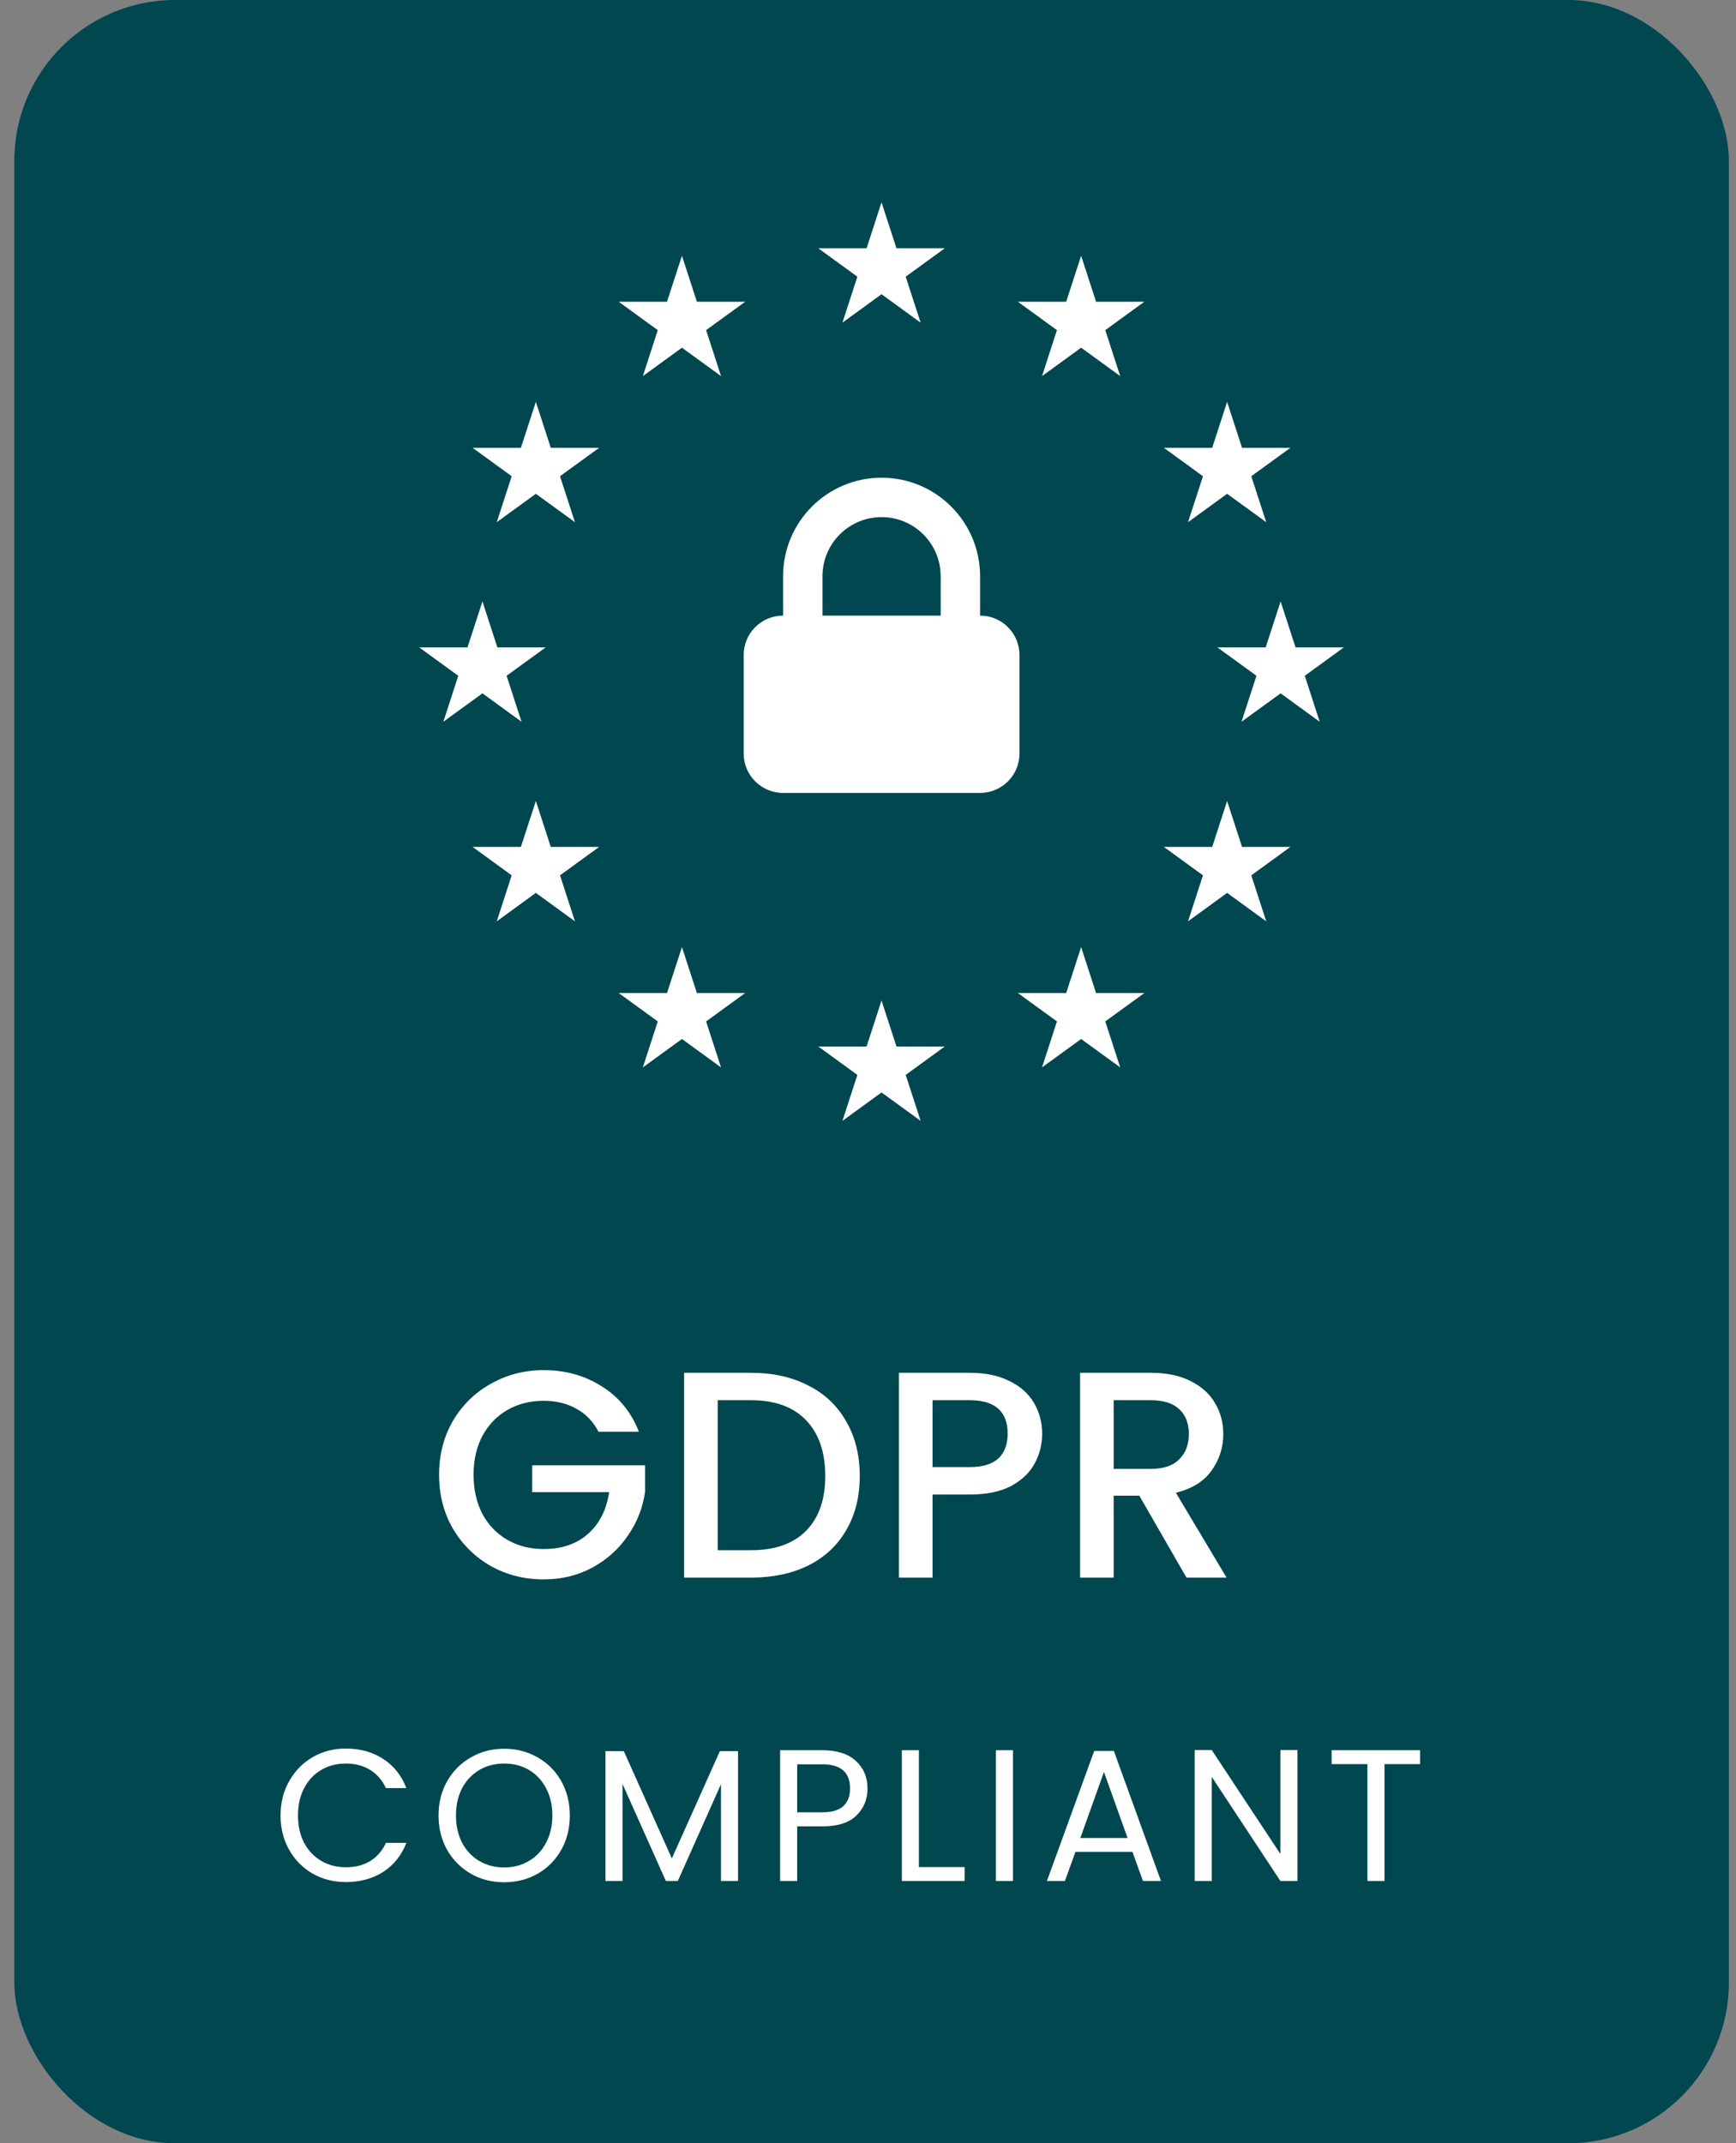
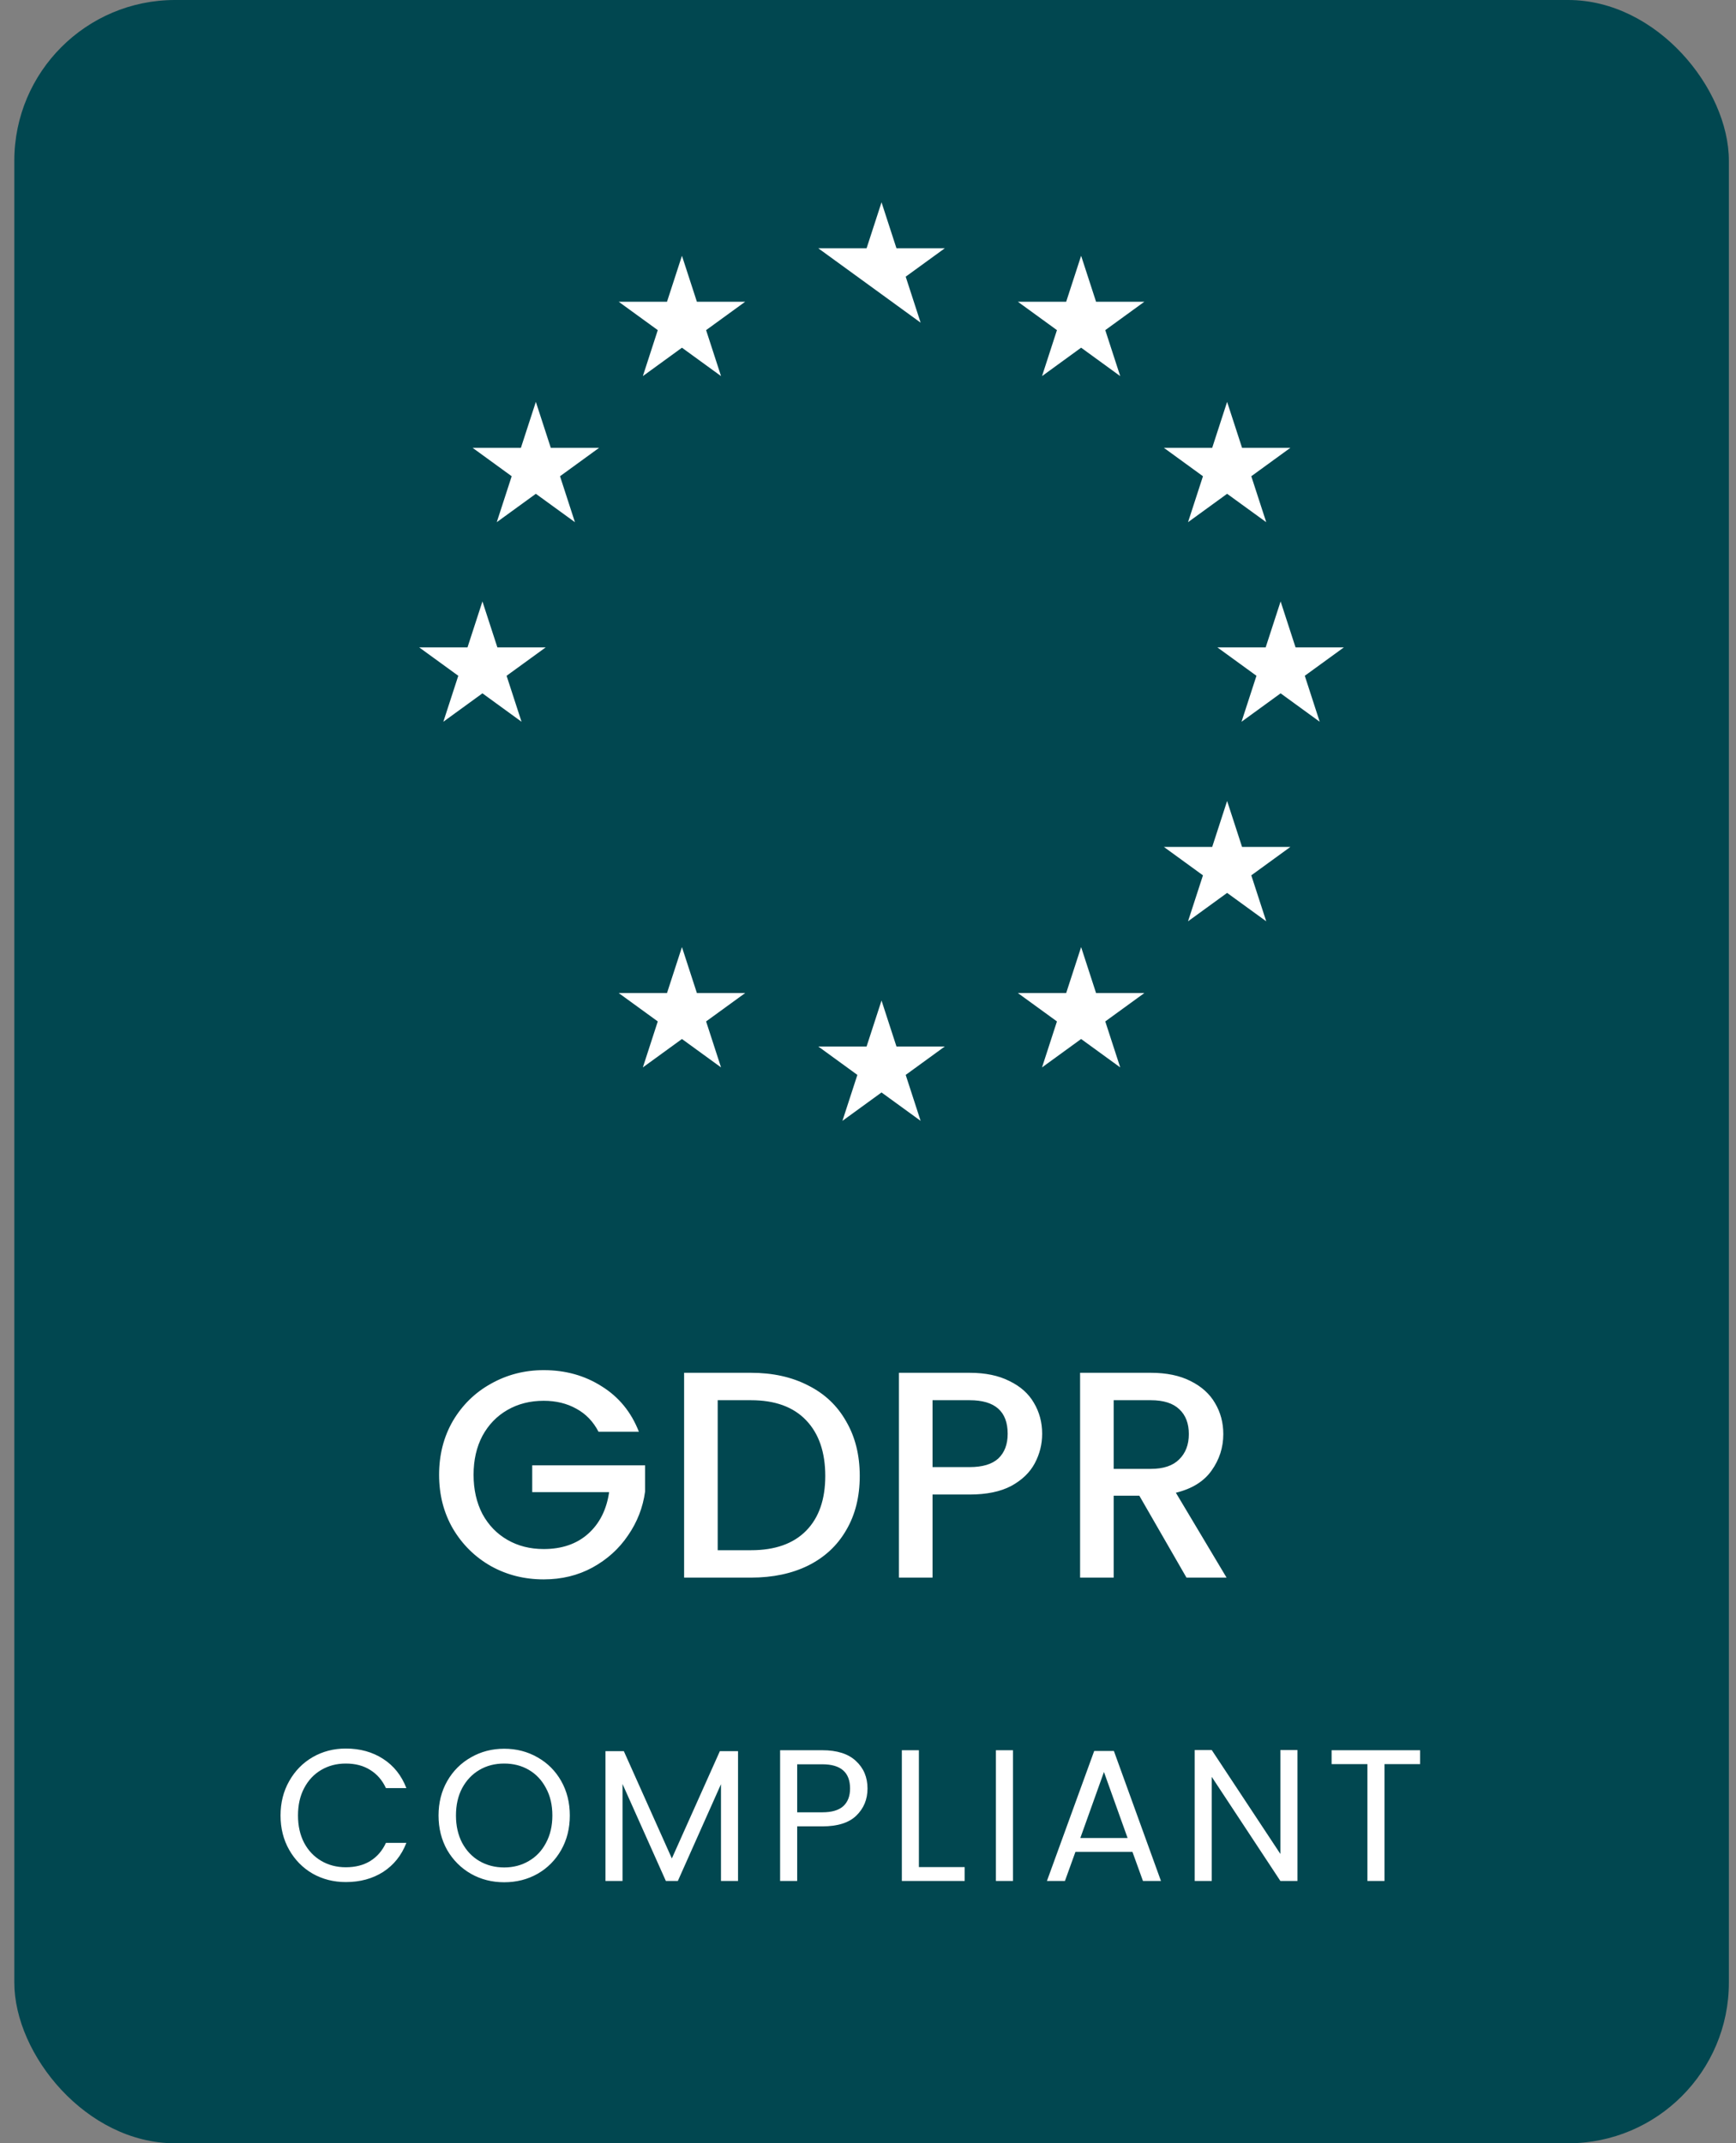
<svg xmlns="http://www.w3.org/2000/svg" width="81" height="100" viewBox="0 0 81 100" fill="none">
  <rect x="0" y="0" width="81" height="100" fill="#808080" stroke="none" />
  <rect x="0.668" width="80" height="100" rx="7.5" fill="#014750" />
  <path d="M27.926 66.801C27.679 66.325 27.335 65.967 26.895 65.729C26.455 65.481 25.946 65.357 25.369 65.357C24.736 65.357 24.173 65.499 23.678 65.784C23.183 66.068 22.793 66.471 22.509 66.994C22.234 67.516 22.096 68.121 22.096 68.809C22.096 69.496 22.234 70.106 22.509 70.637C22.793 71.16 23.183 71.563 23.678 71.847C24.173 72.132 24.736 72.274 25.369 72.274C26.221 72.274 26.913 72.035 27.445 71.559C27.977 71.082 28.302 70.436 28.421 69.62H24.833V68.369H30.099V69.592C29.998 70.335 29.732 71.018 29.301 71.641C28.88 72.264 28.325 72.764 27.638 73.14C26.959 73.507 26.203 73.69 25.369 73.69C24.471 73.69 23.65 73.484 22.908 73.071C22.165 72.65 21.574 72.067 21.134 71.325C20.703 70.582 20.488 69.744 20.488 68.809C20.488 67.874 20.703 67.035 21.134 66.292C21.574 65.55 22.165 64.972 22.908 64.56C23.659 64.138 24.48 63.927 25.369 63.927C26.386 63.927 27.289 64.18 28.078 64.684C28.875 65.179 29.453 65.885 29.81 66.801H27.926ZM35.041 64.051C36.059 64.051 36.948 64.248 37.709 64.642C38.479 65.027 39.07 65.587 39.482 66.32C39.904 67.044 40.115 67.892 40.115 68.864C40.115 69.835 39.904 70.679 39.482 71.394C39.07 72.109 38.479 72.659 37.709 73.044C36.948 73.419 36.059 73.607 35.041 73.607H31.92V64.051H35.041ZM35.041 72.329C36.16 72.329 37.017 72.026 37.612 71.421C38.208 70.816 38.506 69.964 38.506 68.864C38.506 67.754 38.208 66.888 37.612 66.265C37.017 65.642 36.16 65.33 35.041 65.33H33.487V72.329H35.041ZM48.626 66.897C48.626 67.383 48.511 67.842 48.282 68.272C48.053 68.703 47.686 69.056 47.182 69.331C46.678 69.597 46.032 69.73 45.243 69.73H43.511V73.607H41.943V64.051H45.243C45.977 64.051 46.596 64.18 47.1 64.436C47.613 64.684 47.993 65.023 48.241 65.454C48.498 65.885 48.626 66.366 48.626 66.897ZM45.243 68.451C45.839 68.451 46.284 68.318 46.577 68.052C46.87 67.777 47.017 67.392 47.017 66.897C47.017 65.852 46.426 65.33 45.243 65.33H43.511V68.451H45.243ZM55.36 73.607L53.16 69.785H51.963V73.607H50.396V64.051H53.696C54.429 64.051 55.048 64.18 55.552 64.436C56.066 64.693 56.446 65.037 56.693 65.467C56.95 65.898 57.078 66.379 57.078 66.911C57.078 67.534 56.895 68.103 56.528 68.616C56.171 69.12 55.616 69.464 54.865 69.647L57.23 73.607H55.36ZM51.963 68.534H53.696C54.283 68.534 54.723 68.387 55.016 68.094C55.318 67.8 55.47 67.406 55.47 66.911C55.47 66.416 55.323 66.031 55.03 65.756C54.736 65.472 54.292 65.33 53.696 65.33H51.963V68.534Z" fill="white" />
  <path d="M13.09 84.706C13.09 84.111 13.224 83.577 13.492 83.105C13.761 82.626 14.125 82.253 14.586 81.985C15.053 81.716 15.569 81.582 16.135 81.582C16.8 81.582 17.38 81.743 17.876 82.064C18.372 82.384 18.734 82.839 18.961 83.428H18.007C17.838 83.061 17.593 82.778 17.272 82.58C16.957 82.381 16.578 82.282 16.135 82.282C15.709 82.282 15.327 82.381 14.989 82.58C14.65 82.778 14.385 83.061 14.192 83.428C14 83.79 13.904 84.216 13.904 84.706C13.904 85.19 14 85.616 14.192 85.984C14.385 86.345 14.65 86.625 14.989 86.823C15.327 87.022 15.709 87.121 16.135 87.121C16.578 87.121 16.957 87.025 17.272 86.832C17.593 86.634 17.838 86.351 18.007 85.984H18.961C18.734 86.567 18.372 87.019 17.876 87.34C17.38 87.655 16.8 87.812 16.135 87.812C15.569 87.812 15.053 87.681 14.586 87.418C14.125 87.15 13.761 86.78 13.492 86.307C13.224 85.835 13.09 85.301 13.09 84.706ZM23.524 87.821C22.958 87.821 22.442 87.69 21.975 87.427C21.509 87.159 21.138 86.788 20.864 86.316C20.596 85.838 20.462 85.301 20.462 84.706C20.462 84.111 20.596 83.577 20.864 83.105C21.138 82.626 21.509 82.256 21.975 81.993C22.442 81.725 22.958 81.591 23.524 81.591C24.096 81.591 24.615 81.725 25.081 81.993C25.548 82.256 25.916 82.624 26.184 83.096C26.452 83.569 26.587 84.105 26.587 84.706C26.587 85.307 26.452 85.844 26.184 86.316C25.916 86.788 25.548 87.159 25.081 87.427C24.615 87.69 24.096 87.821 23.524 87.821ZM23.524 87.13C23.95 87.13 24.332 87.031 24.67 86.832C25.014 86.634 25.283 86.351 25.475 85.984C25.674 85.616 25.773 85.19 25.773 84.706C25.773 84.216 25.674 83.79 25.475 83.428C25.283 83.061 25.017 82.778 24.679 82.58C24.341 82.381 23.956 82.282 23.524 82.282C23.092 82.282 22.707 82.381 22.369 82.58C22.031 82.778 21.762 83.061 21.564 83.428C21.372 83.79 21.275 84.216 21.275 84.706C21.275 85.19 21.372 85.616 21.564 85.984C21.762 86.351 22.031 86.634 22.369 86.832C22.713 87.031 23.098 87.13 23.524 87.13ZM34.436 81.705V87.76H33.64V83.245L31.628 87.76H31.068L29.046 83.236V87.76H28.25V81.705H29.108L31.348 86.71L33.588 81.705H34.436ZM40.477 83.446C40.477 83.954 40.302 84.376 39.952 84.715C39.608 85.047 39.08 85.213 38.368 85.213H37.196V87.76H36.399V81.661H38.368C39.056 81.661 39.578 81.827 39.934 82.16C40.296 82.492 40.477 82.921 40.477 83.446ZM38.368 84.557C38.811 84.557 39.138 84.461 39.348 84.269C39.558 84.076 39.663 83.802 39.663 83.446C39.663 82.694 39.231 82.317 38.368 82.317H37.196V84.557H38.368ZM42.875 87.112H45.01V87.76H42.079V81.661H42.875V87.112ZM47.264 81.661V87.76H46.468V81.661H47.264ZM52.839 86.403H50.179L49.689 87.76H48.849L51.054 81.696H51.973L54.169 87.76H53.329L52.839 86.403ZM52.612 85.756L51.509 82.676L50.407 85.756H52.612ZM60.538 87.76H59.741L56.539 82.903V87.76H55.743V81.652H56.539L59.741 86.5V81.652H60.538V87.76ZM66.261 81.661V82.308H64.599V87.76H63.802V82.308H62.131V81.661H66.261Z" fill="white" />
-   <path fill-rule="evenodd" clip-rule="evenodd" d="M36.538 28.723V26.885C36.538 24.347 38.595 22.289 41.133 22.289C43.672 22.289 45.729 24.347 45.729 26.885V28.723C46.745 28.723 47.568 29.546 47.568 30.562V35.157C47.568 36.173 46.745 36.996 45.729 36.996H36.538C35.522 36.996 34.699 36.173 34.699 35.157V30.562C34.699 29.546 35.522 28.723 36.538 28.723ZM43.891 26.885V28.723H38.376V26.885C38.376 25.362 39.611 24.127 41.133 24.127C42.656 24.127 43.891 25.362 43.891 26.885Z" fill="white" />
-   <path d="M42.259 12.909L44.083 11.584H41.828L41.131 9.439L40.434 11.584H38.18L40.004 12.909L39.307 15.054L41.131 13.728L42.955 15.054L42.259 12.909Z" fill="white" />
+   <path d="M42.259 12.909L44.083 11.584H41.828L41.131 9.439L40.434 11.584H38.18L40.004 12.909L41.131 13.728L42.955 15.054L42.259 12.909Z" fill="white" />
  <path d="M42.259 50.152L44.083 48.826H41.828L41.131 46.682L40.434 48.826H38.18L40.004 50.152L39.307 52.296L41.131 50.971L42.955 52.296L42.259 50.152Z" fill="white" />
  <path d="M23.637 31.53L25.462 30.205H23.207L22.51 28.061L21.813 30.205H19.559L21.383 31.53L20.686 33.675L22.51 32.349L24.334 33.675L23.637 31.53Z" fill="white" />
  <path d="M32.946 15.403L34.77 14.078H32.516L31.819 11.934L31.122 14.078H28.867L30.691 15.403L29.995 17.548L31.819 16.223L33.643 17.548L32.946 15.403Z" fill="white" />
  <path d="M26.13 22.22L27.954 20.894H25.699L25.002 18.75L24.305 20.894H22.051L23.875 22.22L23.178 24.364L25.002 23.039L26.826 24.364L26.13 22.22Z" fill="white" />
-   <path d="M26.13 40.841L27.954 39.515H25.699L25.002 37.371L24.305 39.515H22.051L23.875 40.841L23.178 42.986L25.002 41.66L26.826 42.986L26.13 40.841Z" fill="white" />
  <path d="M32.946 47.657L34.77 46.332H32.516L31.819 44.188L31.122 46.332H28.867L30.691 47.657L29.995 49.802L31.819 48.477L33.643 49.802L32.946 47.657Z" fill="white" />
  <path d="M60.88 31.53L62.704 30.205H60.449L59.752 28.061L59.055 30.205H56.801L58.625 31.53L57.928 33.675L59.752 32.349L61.576 33.675L60.88 31.53Z" fill="white" />
  <path d="M51.571 15.403L53.395 14.078H51.141L50.444 11.934L49.747 14.078H47.492L49.316 15.403L48.62 17.548L50.444 16.222L52.268 17.548L51.571 15.403Z" fill="white" />
  <path d="M58.384 22.22L60.208 20.894H57.953L57.256 18.75L56.56 20.894H54.305L56.129 22.22L55.432 24.364L57.256 23.039L59.081 24.364L58.384 22.22Z" fill="white" />
  <path d="M58.384 40.841L60.208 39.515H57.953L57.256 37.371L56.56 39.515H54.305L56.129 40.841L55.432 42.986L57.256 41.66L59.081 42.986L58.384 40.841Z" fill="white" />
  <path d="M51.571 47.657L53.395 46.332H51.141L50.444 44.188L49.747 46.332H47.492L49.316 47.657L48.62 49.802L50.444 48.477L52.268 49.802L51.571 47.657Z" fill="white" />
</svg>